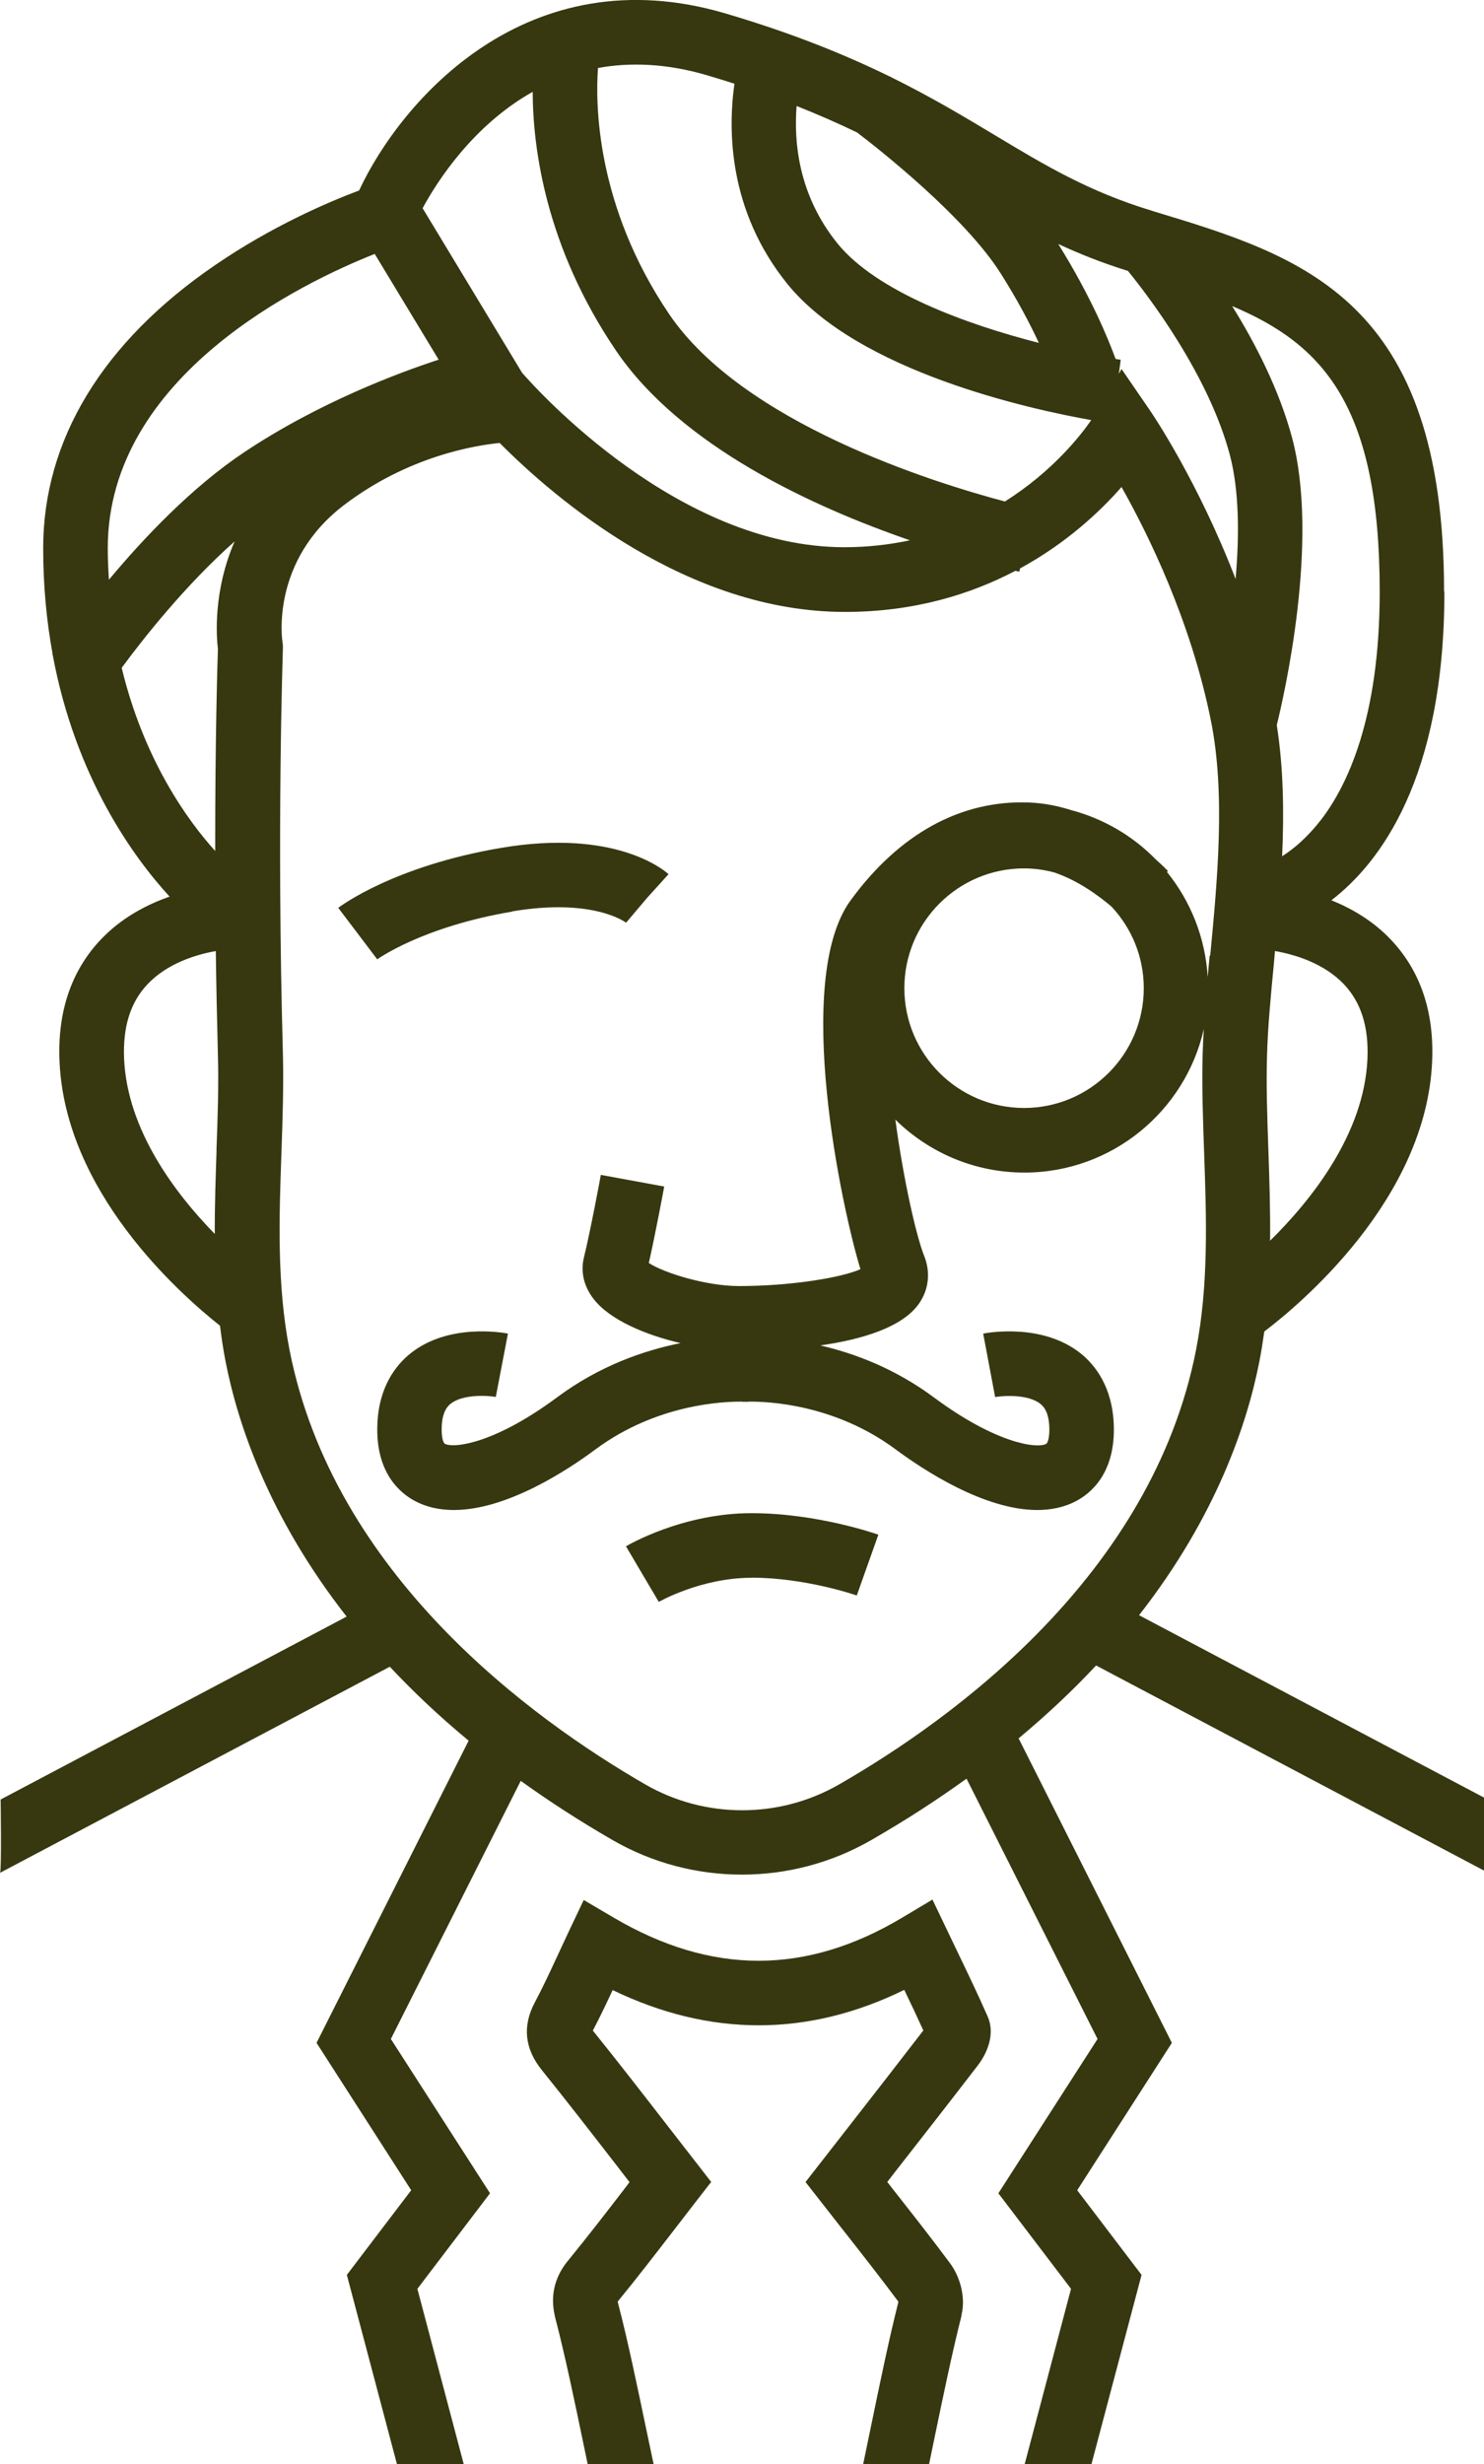
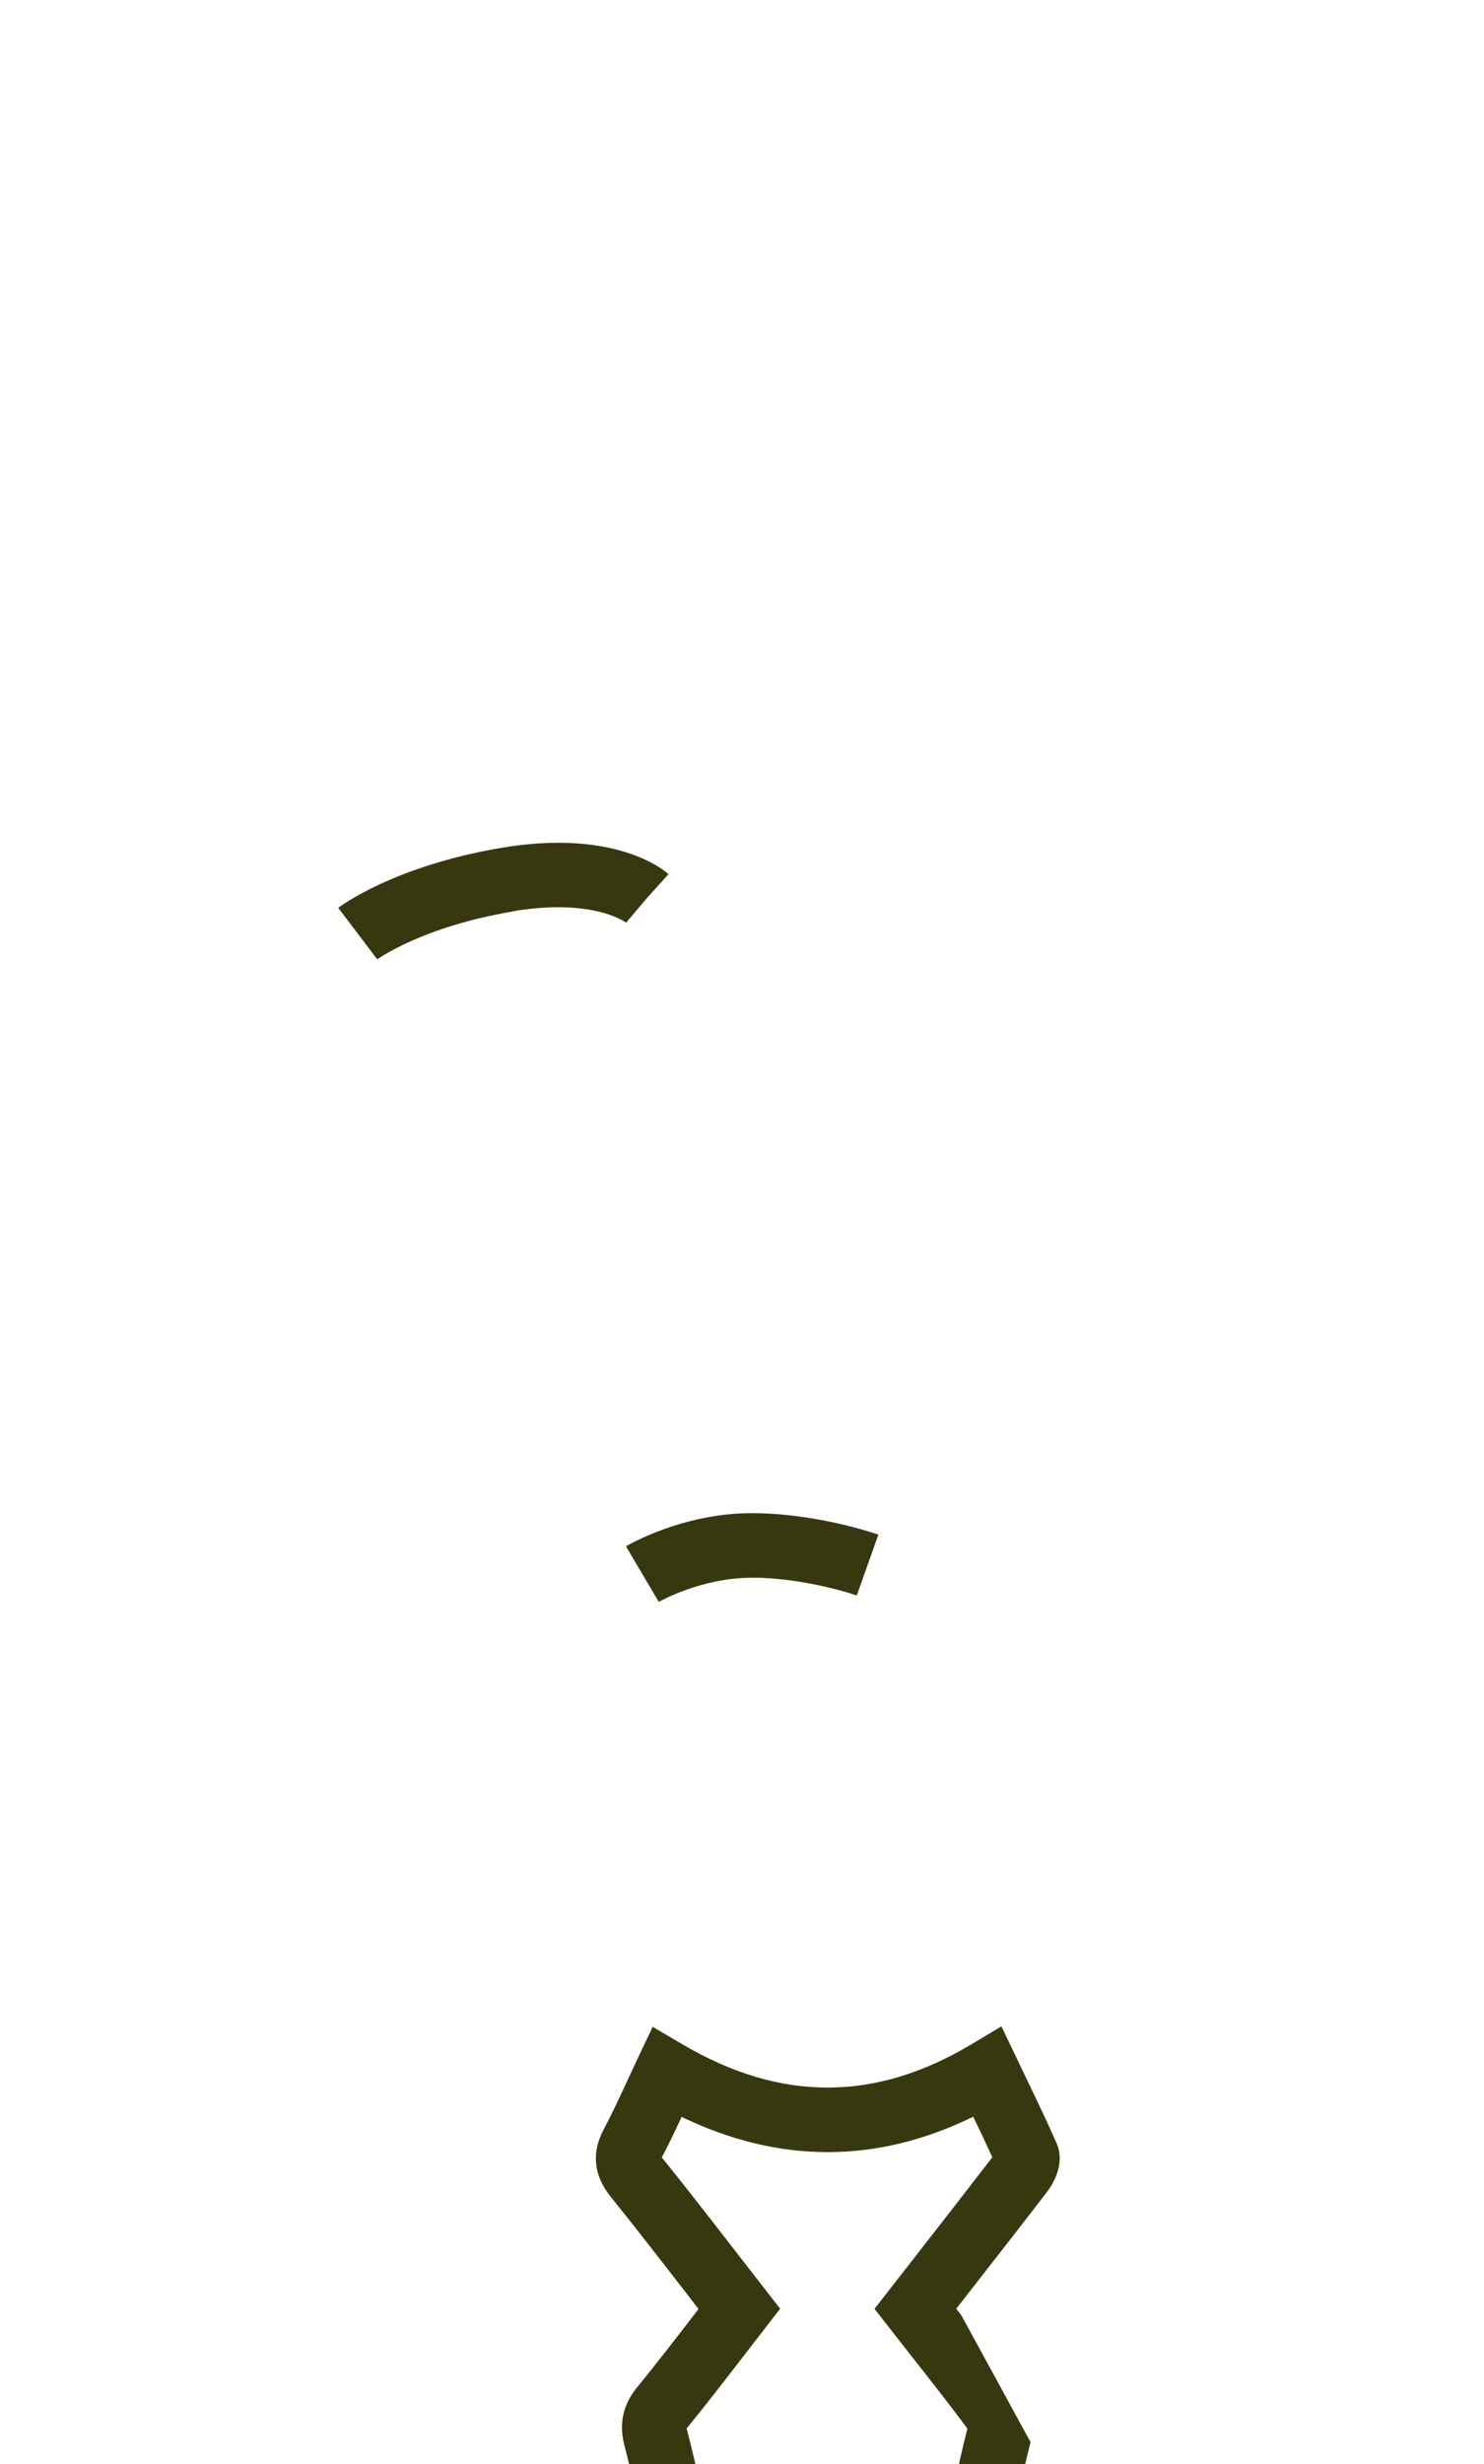
<svg xmlns="http://www.w3.org/2000/svg" id="Layer_2" data-name="Layer 2" viewBox="0 0 141.58 234.92">
  <defs>
    <style>
      .cls-1 {
        fill: #373810;
        stroke-width: 0px;
      }
    </style>
  </defs>
  <g id="Layer_8" data-name="Layer 8">
    <g>
      <path class="cls-1" d="m48.86,86.89c7.74-1.31,10.84,1.05,10.87,1.08l1.99-2.35,2.06-2.28c-.5-.45-5.17-4.33-15.95-2.51-10.25,1.73-15.35,5.56-15.56,5.72l3.72,4.91s4.26-3.1,12.87-4.55Z" />
      <path class="cls-1" d="m71.69,150.41c5.16,0,10.01,1.68,10.05,1.7l2.06-5.8c-.24-.08-5.85-2.05-12.11-2.05-6.56,0-11.75,3.03-11.97,3.16l3.13,5.3s4.01-2.3,8.84-2.3Z" />
      <g>
-         <path class="cls-1" d="m91.72,220.74c.46-1.81-.2-3.78-1.06-4.94-1.79-2.41-3.6-4.71-5.52-7.15l-.49-.63.73-.94c2.69-3.44,5.32-6.81,7.93-10.2.44-.57,1.81-2.6.91-4.65-.9-2.05-1.85-4.02-2.85-6.1l-2.41-5.03-2.9,1.73c-9.17,5.47-18.16,5.47-27.48.01l-2.89-1.7-1.44,3.03c-.35.74-.68,1.46-1.01,2.17-.75,1.61-1.45,3.13-2.22,4.57-1.19,2.24-.97,4.4.66,6.43,2.41,2.99,4.83,6.11,7.16,9.12l1.22,1.58c-.21.27-.41.53-.61.8-1.78,2.31-3.47,4.5-5.24,6.66-1.82,2.21-1.55,4.31-1.18,5.7.89,3.41,1.8,7.78,2.68,12.01.12.58.24,1.15.36,1.73h6.29c-.21-1-.42-1.99-.63-2.99-.9-4.3-1.82-8.75-2.75-12.31-.02-.09-.04-.16-.05-.21.01-.01.02-.03.03-.04,1.83-2.23,3.62-4.56,5.36-6.81.68-.89,1.37-1.77,2.06-2.67l1.47-1.89-4.15-5.34c-2.32-2.99-4.72-6.09-7.14-9.09.67-1.27,1.27-2.54,1.89-3.86,9.3,4.48,18.63,4.48,27.82-.02.64,1.32,1.24,2.59,1.82,3.87-2.49,3.23-4.99,6.44-7.55,9.72l-3.69,4.73,3.47,4.43c1.89,2.4,3.67,4.67,5.37,6.95,0,.01.01.03.02.05-.89,3.51-1.78,7.82-2.64,11.99-.24,1.16-.48,2.32-.72,3.47h6.29c.15-.74.31-1.49.46-2.23.87-4.2,1.77-8.54,2.64-11.95Z" />
-         <path class="cls-1" d="m137.77,56.41c0-27.89-13.47-31.96-27.73-36.27l-.15-.05c-6.01-1.82-10.16-4.31-14.97-7.2-2.95-1.77-6.09-3.65-9.92-5.54-.02-.02-.07-.05-.08-.06v.02c-4.2-2.05-9.2-4.11-15.71-6.03-18.91-5.57-30.93,8.27-34.95,16.88-2.86,1.07-8.3,3.38-13.79,7.15-10.7,7.33-16.35,16.65-16.35,26.95,0,3.63.33,6.98.89,10.04,0,.01-.03.05-.04.05l.05.04c2.18,11.78,7.77,19.4,11.16,23.09-2.2.77-4.6,2.02-6.57,4.1-2.81,2.97-4.14,6.88-3.93,11.62.54,12.37,11.27,21.99,15.31,25.19.14,1.15.31,2.3.54,3.46,1.15,5.86,4.09,14.76,11.54,24.27L.06,171.56s.1,6.84-.06,6.99l37.19-19.65c2.2,2.35,4.69,4.71,7.52,7.05l-14.51,28.81,9.03,14.05-6.14,8.07,4.78,18.04h6.37l-4.42-16.71,6.93-9.11-9.46-14.71,12.39-24.61c2.67,1.92,5.58,3.81,8.77,5.65,3.8,2.19,8.06,3.29,12.33,3.29,4.25,0,8.5-1.09,12.3-3.27,3.33-1.91,6.36-3.88,9.13-5.88l12.5,24.82-9.46,14.71,6.93,9.11-4.42,16.71h6.37l4.78-18.04-6.14-8.07,9.03-14.05-14.62-29.03c2.77-2.31,5.23-4.63,7.39-6.95l37.04,19.57v-6.96l-32.94-17.4c7.4-9.46,10.32-18.31,11.47-24.14.19-.97.34-1.94.48-2.91,3.3-2.5,15.44-12.56,16.01-25.73.21-4.75-1.12-8.66-3.93-11.62-1.7-1.8-3.74-2.98-5.68-3.76,4.61-3.54,10.78-11.6,10.78-29.41ZM76.01,10.11c2.1.83,4.01,1.68,5.76,2.52,2.12,1.61,10.27,8.03,13.69,13.42,1.61,2.54,2.8,4.81,3.65,6.64-6.88-1.76-15.48-4.87-19.22-9.49-3.74-4.63-4.16-9.7-3.89-13.09Zm-18.95-3.63c3.04-.55,6.5-.45,10.41.7.9.27,1.76.53,2.6.8-.63,4.45-.58,12.11,5.04,19.08,6.79,8.4,23.28,11.98,29,12.99-.99,1.44-3.69,4.9-8.24,7.76-6.79-1.8-24.99-7.45-32.05-17.89-6.97-10.32-7.02-20.03-6.77-23.44Zm-6.24,2.27c.02,5.38,1.23,14.74,7.91,24.62,6.23,9.22,18.96,15,28.08,18.14-1.92.41-4,.66-6.25.66-15.8,0-29.26-14.92-30.75-16.63l-9.49-15.69c1.37-2.53,4.79-7.89,10.51-11.1Zm-30.16,100.94c-.09,2.61-.18,5.27-.17,7.95-3.85-3.94-8.35-9.95-8.65-16.69-.13-3.04.59-5.37,2.22-7.1,1.9-2.02,4.67-2.85,6.53-3.18.04,3.16.11,6.49.2,9.93.08,2.91-.02,5.92-.14,9.09Zm.13-47.82c-.05,1.46-.27,8.79-.26,19.26-2.6-2.87-6.79-8.64-8.92-17.46,2.07-2.81,6.09-7.9,10.77-12.05-2.04,4.72-1.74,8.99-1.59,10.25Zm-10.4-6.61c-.06-.97-.11-1.96-.11-2.98,0-16.52,18.74-25.41,25.47-28.07l6.1,10.08c-3.68,1.2-11.4,4.05-18.56,8.83-4.98,3.32-9.56,8.15-12.9,12.15Zm105.02,35.84c-.07.69-.13,1.38-.19,2.05-.23-3.78-1.64-7.25-3.89-10.02l.1-.09c-.06-.06-.46-.48-1.14-1.08-2.19-2.25-4.98-3.9-8.11-4.73-1.27-.4-2.61-.67-4.02-.72-6.5-.25-12.38,2.99-17.01,9.33-5.53,7.57-.83,29.41.94,35.16-1.81.81-6.65,1.61-11.59,1.61-3.12,0-7.15-1.25-8.6-2.2.64-2.81,1.43-7.08,1.47-7.29l-6.05-1.11c0,.05-1,5.4-1.61,7.87-.34,1.36-.01,2.77.93,3.97,1.56,2,4.95,3.42,8.29,4.2-3.43.68-7.7,2.13-11.8,5.18-5.92,4.39-9.81,4.87-10.68,4.42-.18-.09-.34-.67-.31-1.59.05-1.58.65-2.06.84-2.22,1.19-.96,3.59-.79,4.32-.66l1.16-6.04c-.57-.11-5.7-.99-9.3,1.89-1.37,1.1-3.04,3.17-3.16,6.83-.16,4.58,2.19,6.5,3.6,7.25,1.14.6,2.39.85,3.7.85,5.07,0,10.88-3.82,13.51-5.78,5.84-4.33,12.25-4.58,14.06-4.55v.02s.11,0,.26-.01c.15,0,.25.01.26.01v-.02c1.82-.03,8.22.22,14.06,4.55,2.64,1.96,8.44,5.78,13.51,5.78,1.3,0,2.56-.25,3.7-.85,1.41-.74,3.76-2.67,3.6-7.25-.13-3.65-1.79-5.73-3.16-6.83-3.61-2.88-8.73-2-9.3-1.89l1.14,6.05c.75-.13,3.14-.3,4.33.66.19.16.79.64.84,2.22.03.92-.13,1.49-.31,1.59-.87.46-4.76-.03-10.68-4.42-3.73-2.77-7.6-4.22-10.86-4.97,3.91-.56,7.88-1.71,9.46-4.05.9-1.33,1.06-2.95.46-4.46-.76-1.89-1.98-7.25-2.76-13.02,3.17,3.12,7.52,5.05,12.31,5.05,8.35,0,15.35-5.86,17.12-13.68-.05.79-.09,1.57-.11,2.33-.09,3.11.03,6.35.14,9.48.22,6.18.44,12.57-.77,18.77-4.2,21.44-23.15,35.17-34.07,41.44-5.71,3.28-12.79,3.27-18.48-.01-10.87-6.27-29.74-20-33.94-41.43-1.21-6.2-.99-12.59-.77-18.77.11-3.13.22-6.37.14-9.48-.6-21.49,0-38.44,0-38.6v-.32s-.04-.31-.04-.31c-.01-.08-1.22-7.68,5.9-13.08,6.1-4.63,12.43-5.66,14.82-5.9,5.3,5.33,17.88,16.11,32.94,16.11,6.59,0,11.97-1.67,16.26-3.92.18.04.32.07.38.08l.07-.31c4.41-2.4,7.61-5.4,9.68-7.76,2.56,4.54,6.61,12.77,8.52,22.24,1.41,6.98.63,15.19-.06,22.44Zm-6.29,3.11c0,6.3-5.12,11.42-11.42,11.42s-11.42-5.12-11.42-11.42,5.12-11.42,11.42-11.42c.99,0,1.94.14,2.86.38,2.35.79,4.36,2.31,5.48,3.26,1.91,2.04,3.08,4.77,3.08,7.78Zm8.77-38.99c-3.58-9.29-7.88-15.65-8.13-16.02l-2.76-4.02-.26.45.04-.29h.03s-.01-.05-.02-.07l.13-.97c-.15-.02-.33-.05-.49-.08-.68-1.87-2.34-5.94-5.47-10.96,2.02.94,4.2,1.81,6.65,2.57,1.94,2.38,7.65,9.84,9.7,17.46.93,3.45.93,7.82.57,11.92Zm10.32,38.61c1.64,1.73,2.38,4.06,2.25,7.12-.31,7.12-5.31,13.42-9.29,17.34.03-2.9-.06-5.77-.16-8.59-.11-3.18-.22-6.18-.13-9.09.07-2.65.36-5.69.67-8.92.03-.33.06-.69.09-1.02,1.84.32,4.65,1.14,6.58,3.17Zm-2.24-15.6c-1.33,1.71-2.65,2.77-3.65,3.4.19-4.18.13-8.43-.51-12.5.71-2.88,4.09-17.61,1.45-27.43-1.23-4.56-3.49-8.96-5.71-12.52,8.72,3.67,14.08,9.55,14.08,27.25,0,12.01-3.08,18.49-5.66,21.81Z" />
+         <path class="cls-1" d="m91.72,220.74l-.49-.63.73-.94c2.69-3.44,5.32-6.81,7.93-10.2.44-.57,1.81-2.6.91-4.65-.9-2.05-1.85-4.02-2.85-6.1l-2.41-5.03-2.9,1.73c-9.17,5.47-18.16,5.47-27.48.01l-2.89-1.7-1.44,3.03c-.35.74-.68,1.46-1.01,2.17-.75,1.61-1.45,3.13-2.22,4.57-1.19,2.24-.97,4.4.66,6.43,2.41,2.99,4.83,6.11,7.16,9.12l1.22,1.58c-.21.27-.41.53-.61.8-1.78,2.31-3.47,4.5-5.24,6.66-1.82,2.21-1.55,4.31-1.18,5.7.89,3.41,1.8,7.78,2.68,12.01.12.58.24,1.15.36,1.73h6.29c-.21-1-.42-1.99-.63-2.99-.9-4.3-1.82-8.75-2.75-12.31-.02-.09-.04-.16-.05-.21.01-.01.02-.03.03-.04,1.83-2.23,3.62-4.56,5.36-6.81.68-.89,1.37-1.77,2.06-2.67l1.47-1.89-4.15-5.34c-2.32-2.99-4.72-6.09-7.14-9.09.67-1.27,1.27-2.54,1.89-3.86,9.3,4.48,18.63,4.48,27.82-.02.64,1.32,1.24,2.59,1.82,3.87-2.49,3.23-4.99,6.44-7.55,9.72l-3.69,4.73,3.47,4.43c1.89,2.4,3.67,4.67,5.37,6.95,0,.01.01.03.02.05-.89,3.51-1.78,7.82-2.64,11.99-.24,1.16-.48,2.32-.72,3.47h6.29c.15-.74.31-1.49.46-2.23.87-4.2,1.77-8.54,2.64-11.95Z" />
      </g>
    </g>
  </g>
</svg>